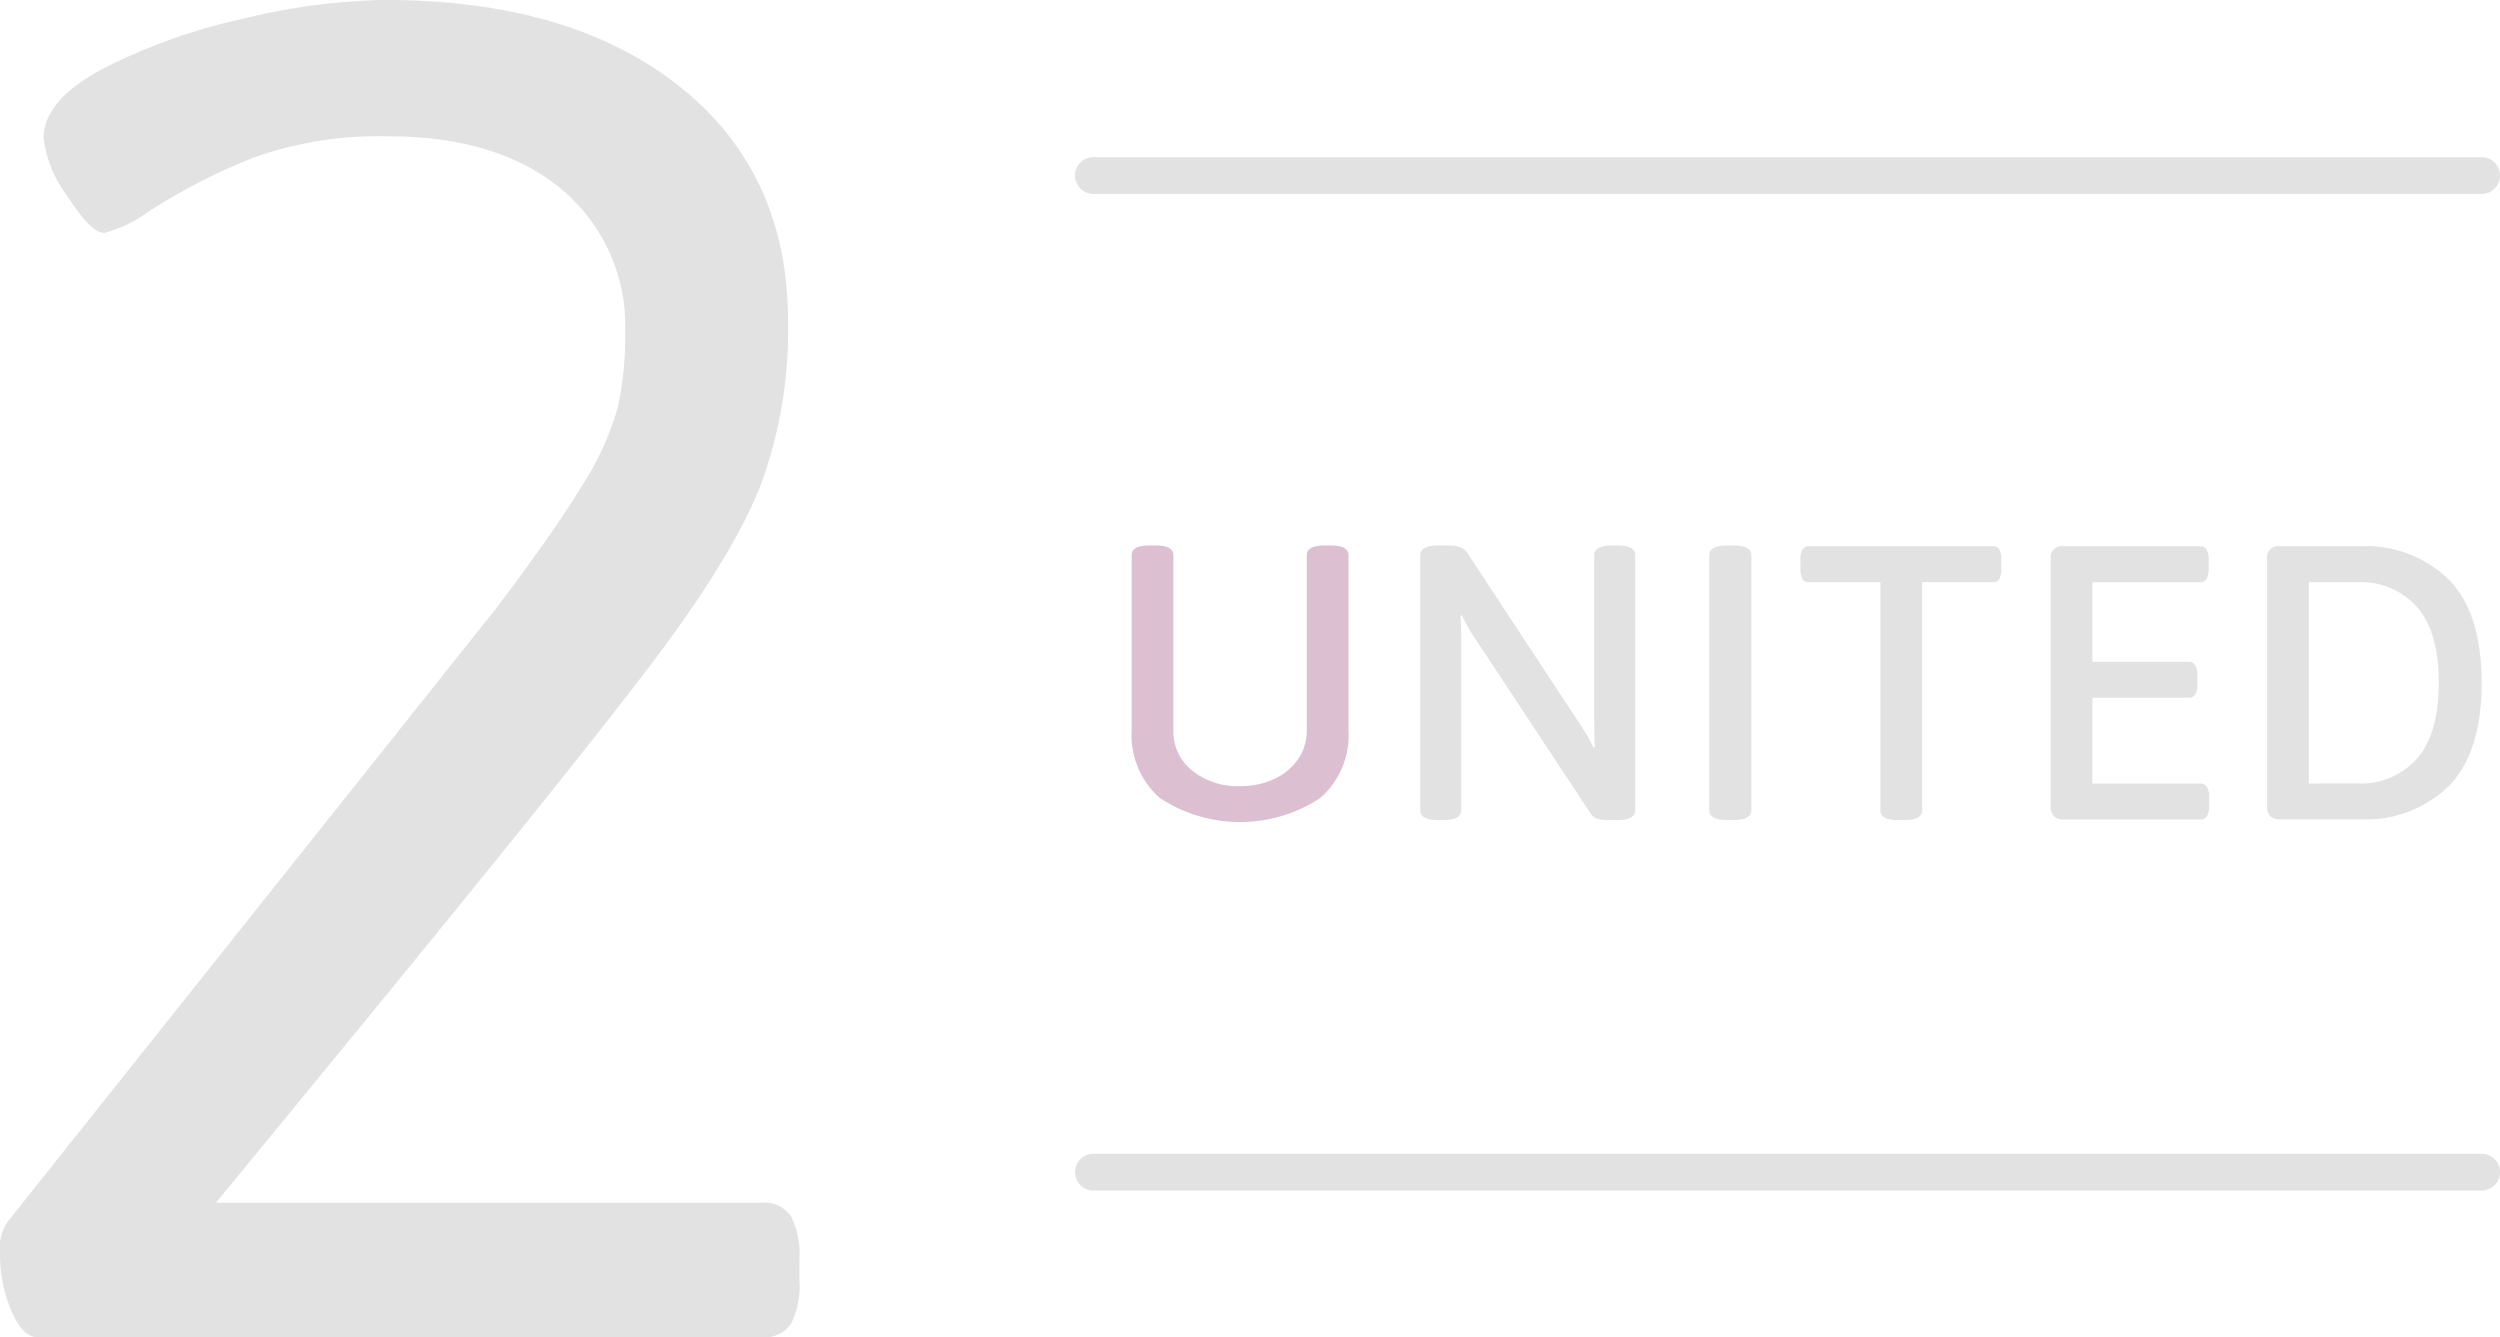
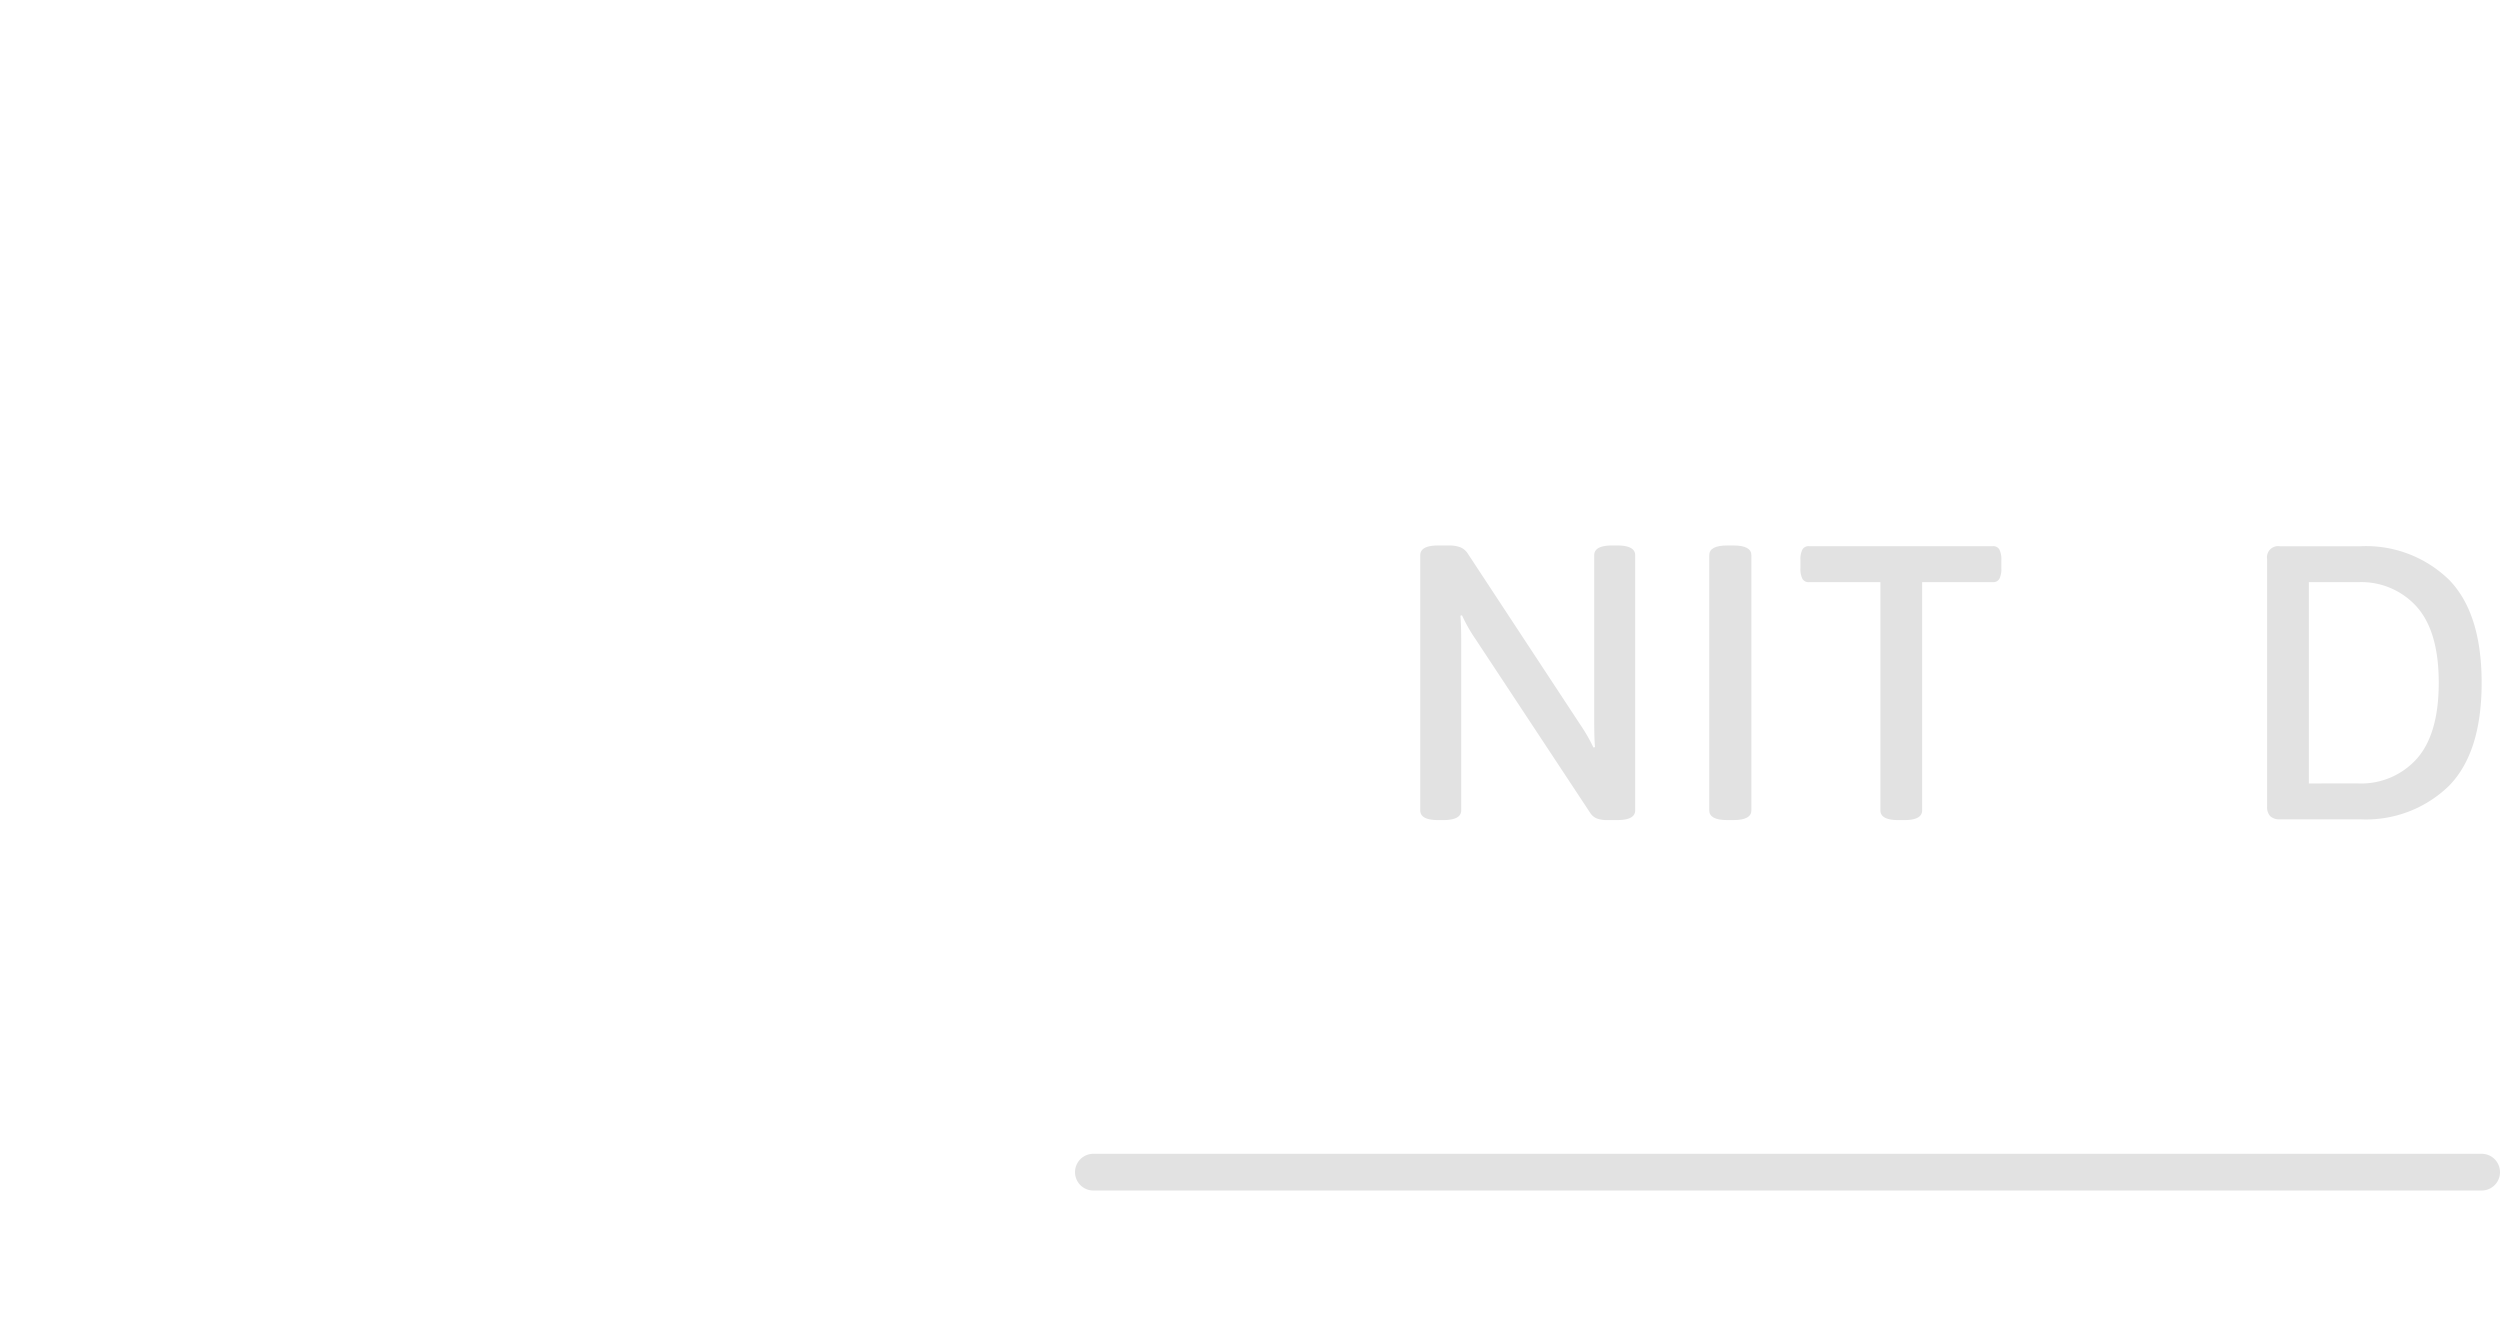
<svg xmlns="http://www.w3.org/2000/svg" width="185.666" height="99.32" viewBox="0 0 185.666 99.32">
  <g id="グループ_4899" data-name="グループ 4899" transform="translate(-382.412 -2800.326)">
    <g id="グループ_4875" data-name="グループ 4875" transform="translate(310 2800.326)">
-       <path id="パス_7599" data-name="パス 7599" d="M3753.97,1129.2a10.589,10.589,0,0,1-.844-4.22,3.538,3.538,0,0,1,.563-2.392l36.3-45.581q4.36-5.767,6.4-9.144a21.507,21.507,0,0,0,2.6-5.7,23.916,23.916,0,0,0,.563-5.557,13.208,13.208,0,0,0-4.713-10.692q-4.715-3.936-12.872-3.939a27.727,27.727,0,0,0-9.918,1.547,44.084,44.084,0,0,0-7.948,4.08,9.569,9.569,0,0,1-3.236,1.547q-.986,0-2.743-2.743a8.96,8.96,0,0,1-1.759-4.291q0-2.812,4.362-5.135a42.779,42.779,0,0,1,10.41-3.728,47.492,47.492,0,0,1,10.551-1.407q13.786,0,21.876,6.4t8.09,17.514a33.013,33.013,0,0,1-2.11,12.309q-2.111,5.276-8.09,13.154t-22.016,27.433l-10.27,12.52h40.516a2.394,2.394,0,0,1,2.18.985,6.222,6.222,0,0,1,.633,3.236v1.548a6.211,6.211,0,0,1-.633,3.236,2.39,2.39,0,0,1-2.18.985h-53.74Q3754.812,1131.171,3753.97,1129.2Z" transform="translate(-3680.713 -1031.85)" fill="#e2e2e2" />
-     </g>
+       </g>
    <g id="グループ_4879" data-name="グループ 4879" transform="translate(462.246 2812.001)">
      <g id="グループ_4876" data-name="グループ 4876" transform="translate(4.209 28.836)">
-         <path id="パス_7600" data-name="パス 7600" d="M4063.285,1199.1a6.2,6.2,0,0,1-2.1-5v-13.036q0-.724,1.333-.724h.434q1.332,0,1.333.724v13.007a3.707,3.707,0,0,0,1.39,2.984,5.379,5.379,0,0,0,3.563,1.159,5.872,5.872,0,0,0,2.549-.536,4.3,4.3,0,0,0,1.767-1.477,3.714,3.714,0,0,0,.637-2.129v-13.007q0-.724,1.333-.724h.434q1.332,0,1.332.724V1194.1a6.2,6.2,0,0,1-2.1,5,10.836,10.836,0,0,1-11.906,0Z" transform="translate(-4061.185 -1180.343)" fill="#ddbfd2" />
        <path id="パス_7601" data-name="パス 7601" d="M4139.751,1200.012v-18.945q0-.724,1.333-.724h.782a2.376,2.376,0,0,1,.855.13,1.212,1.212,0,0,1,.564.478l8.344,12.688a12.913,12.913,0,0,1,.984,1.709l.116-.029q-.059-.665-.058-1.97v-12.282q0-.724,1.333-.724h.376q1.333,0,1.333.724v18.945q0,.725-1.333.724h-.724a2.165,2.165,0,0,1-.782-.115,1.092,1.092,0,0,1-.493-.406l-8.546-12.949a11.623,11.623,0,0,1-.984-1.738l-.117.029q.059.667.059,1.97v12.485q0,.725-1.333.724h-.376Q4139.75,1200.737,4139.751,1200.012Z" transform="translate(-4118.317 -1180.343)" fill="#e2e2e2" />
        <path id="パス_7602" data-name="パス 7602" d="M4218.423,1200.012v-18.945q0-.724,1.332-.724h.464q1.332,0,1.333.724v18.945q0,.725-1.333.724h-.464Q4218.422,1200.737,4218.423,1200.012Z" transform="translate(-4175.526 -1180.343)" fill="#e2e2e2" />
        <path id="パス_7603" data-name="パス 7603" d="M4249.187,1200.166v-16.947h-5.3a.522.522,0,0,1-.492-.246,1.634,1.634,0,0,1-.146-.8v-.579a1.636,1.636,0,0,1,.146-.8.522.522,0,0,1,.492-.246h13.644a.524.524,0,0,1,.492.246,1.643,1.643,0,0,1,.145.8v.579a1.64,1.64,0,0,1-.145.8.524.524,0,0,1-.492.246h-5.244v16.947q0,.725-1.332.724h-.436Q4249.187,1200.89,4249.187,1200.166Z" transform="translate(-4193.579 -1180.496)" fill="#e2e2e2" />
-         <path id="パス_7604" data-name="パス 7604" d="M4311.608,1200.6a.989.989,0,0,1-.231-.724V1181.51a.83.83,0,0,1,.956-.956h10.11a.56.56,0,0,1,.507.246,1.514,1.514,0,0,1,.16.8v.579a1.512,1.512,0,0,1-.16.8.56.56,0,0,1-.507.246h-7.967v5.909h7.126a.561.561,0,0,1,.508.246,1.521,1.521,0,0,1,.159.8v.579a1.519,1.519,0,0,1-.159.8.56.56,0,0,1-.508.246h-7.126v6.373h8a.561.561,0,0,1,.507.246,1.51,1.51,0,0,1,.159.8v.579a1.508,1.508,0,0,1-.159.8.559.559,0,0,1-.507.246h-10.139A.988.988,0,0,1,4311.608,1200.6Z" transform="translate(-4243.121 -1180.496)" fill="#e2e2e2" />
        <path id="パス_7605" data-name="パス 7605" d="M4370.52,1200.6a.985.985,0,0,1-.232-.724V1181.51a.83.83,0,0,1,.955-.956h5.939a8.837,8.837,0,0,1,6.605,2.477q2.432,2.477,2.433,7.662t-2.433,7.662a8.838,8.838,0,0,1-6.605,2.477h-5.939A.986.986,0,0,1,4370.52,1200.6Zm6.518-2.433a5.536,5.536,0,0,0,4.374-1.839q1.622-1.839,1.623-5.635t-1.623-5.634a5.538,5.538,0,0,0-4.374-1.839h-3.65v14.948Z" transform="translate(-4285.961 -1180.496)" fill="#e2e2e2" />
      </g>
      <g id="グループ_4877" data-name="グループ 4877">
-         <path id="パス_7606" data-name="パス 7606" d="M4150.225,1077.372h-103.1a1.364,1.364,0,0,1,0-2.728h103.1a1.364,1.364,0,1,1,0,2.728Z" transform="translate(-4045.757 -1074.644)" fill="#e2e2e2" />
-       </g>
+         </g>
      <g id="グループ_4878" data-name="グループ 4878" transform="translate(0 74.013)">
        <path id="パス_7607" data-name="パス 7607" d="M4150.225,1348.668h-103.1a1.364,1.364,0,0,1,0-2.728h103.1a1.364,1.364,0,1,1,0,2.728Z" transform="translate(-4045.757 -1345.94)" fill="#e2e2e2" />
      </g>
    </g>
  </g>
</svg>